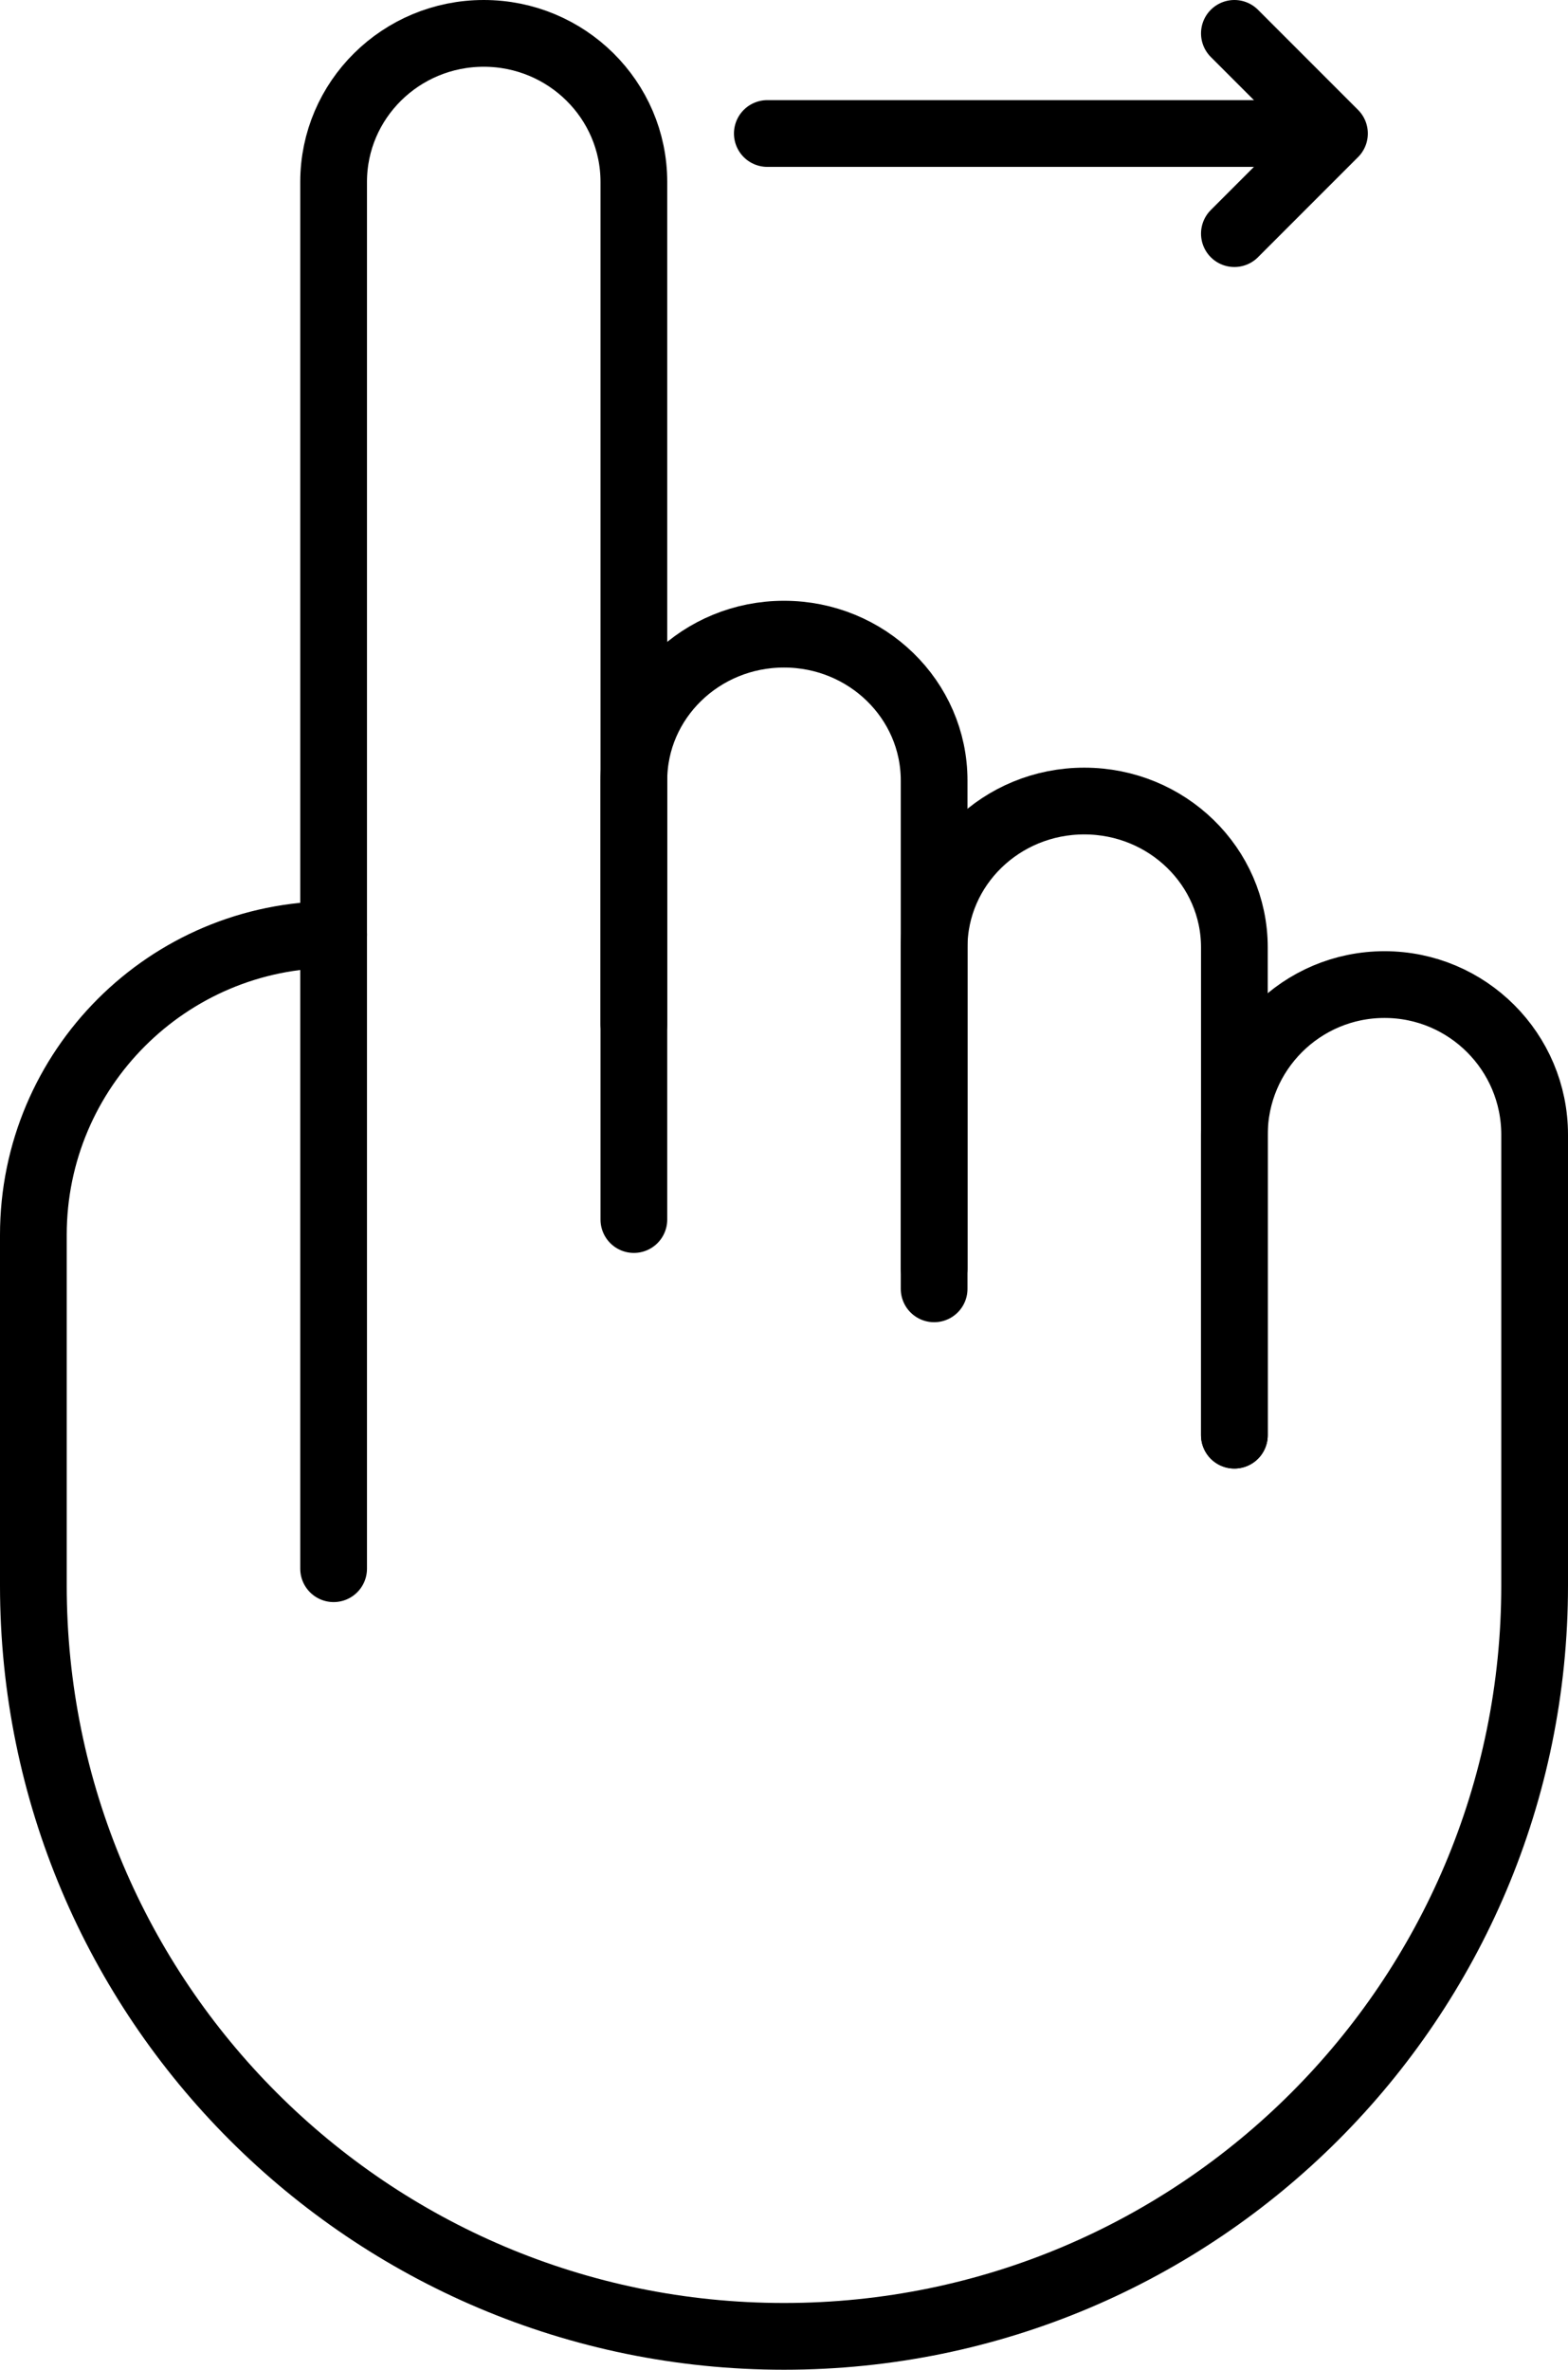
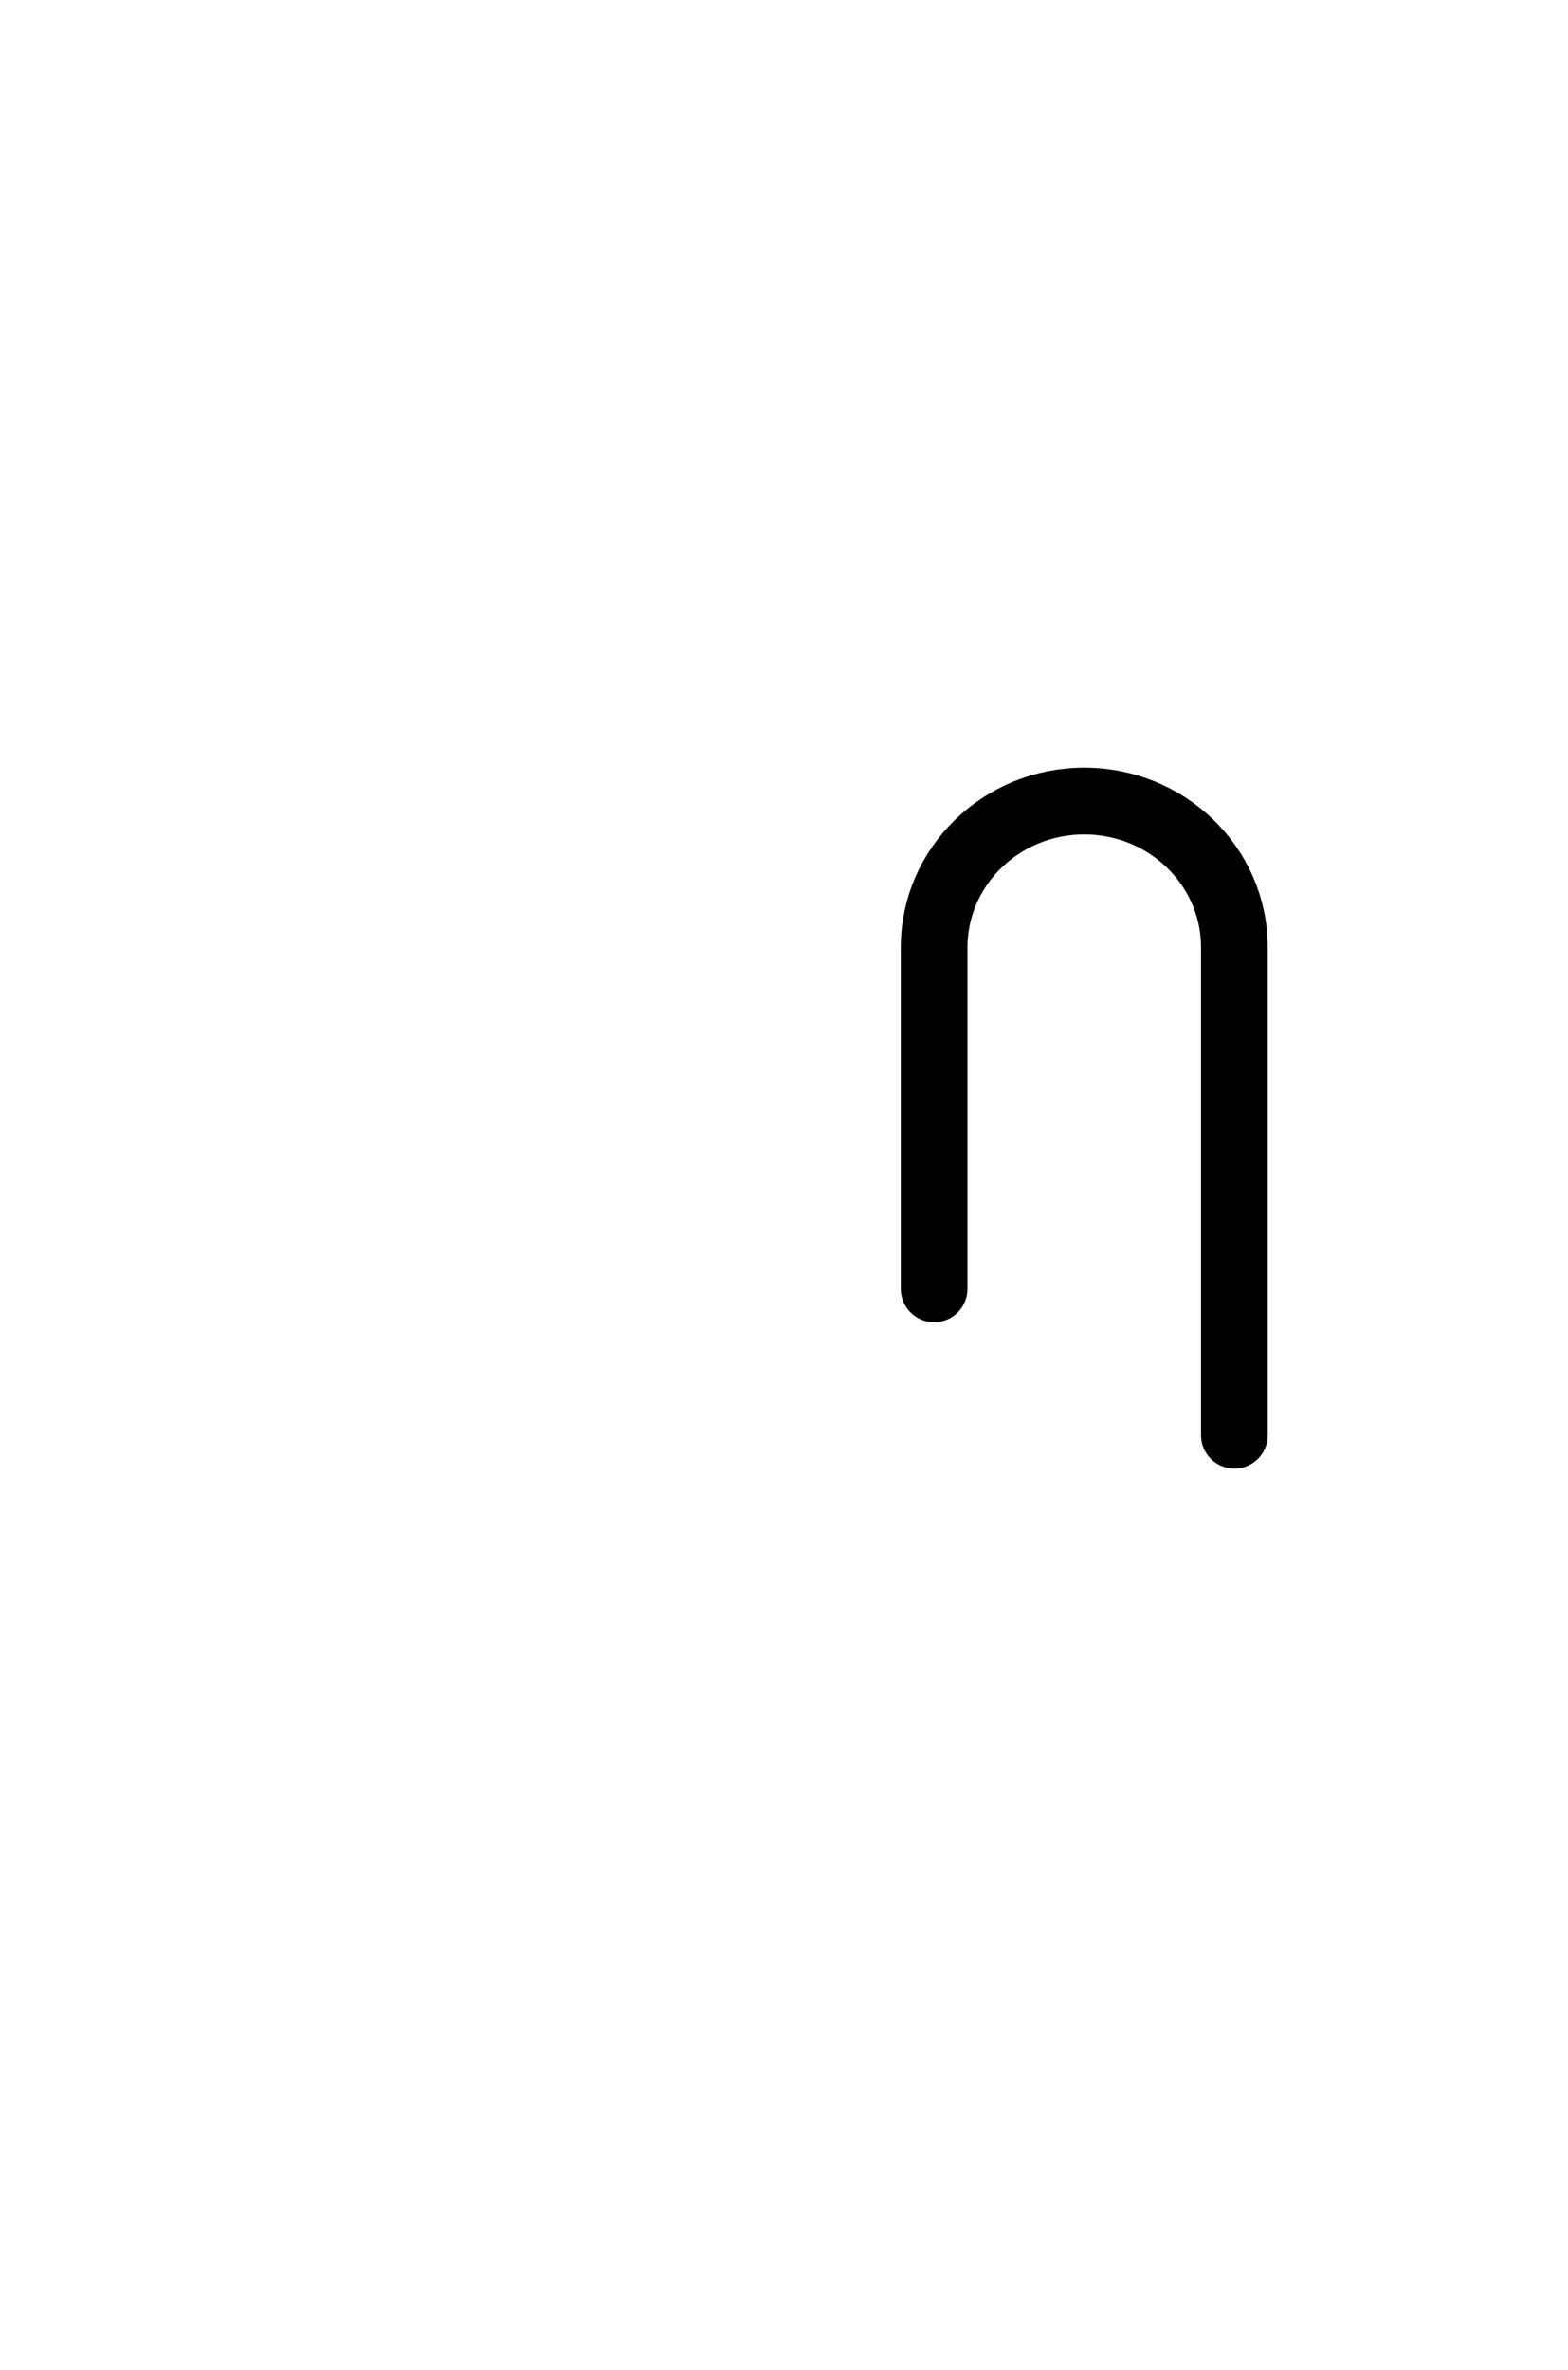
<svg xmlns="http://www.w3.org/2000/svg" width="47px" height="71px" viewBox="0 0 47 71" version="1.1">
  <title>Page 1</title>
  <desc>Created with Sketch.</desc>
  <defs />
  <g id="Page-1" stroke="none" stroke-width="1" fill="none" fill-rule="evenodd" stroke-linecap="round" stroke-linejoin="round">
    <g id="Check-In" transform="translate(-365, -3655)" stroke="#000000" stroke-width="2">
      <g id="Page-1" transform="translate(366, 3656)">
-         <path d="M9,46 L9,4.451 C9,1.992 11.017,0 13.5,0 C15.983,0 18,1.992 18,4.451 L18,29.678" id="Stroke-1" />
-         <path d="M18,35.539 L18,22.385 C18,19.962 20.017,18 22.5,18 C24.983,18 27,19.962 27,22.385 L27,37" id="Stroke-2" />
        <path d="M27,37.615 L27,27.385 C27,24.962 29.017,23 31.5,23 C33.983,23 36,24.962 36,27.385 L36,42" id="Stroke-3" />
-         <path d="M36,41.999 L36,32.999 C36,30.513 38.017,28.499 40.5,28.499 C42.983,28.499 45,30.513 45,32.999 L45,46.5 C45,58.925 34.926,69 22.5,69 C10.074,69 0,58.925 0,46.5 L0,36 C0,31.03 4.033,27 9,27" id="Stroke-4" />
-         <polyline id="Stroke-6" points="36 6 39 3 36 0" />
-         <path d="M38,3 L22,3" id="Stroke-7" />
      </g>
    </g>
  </g>
</svg>